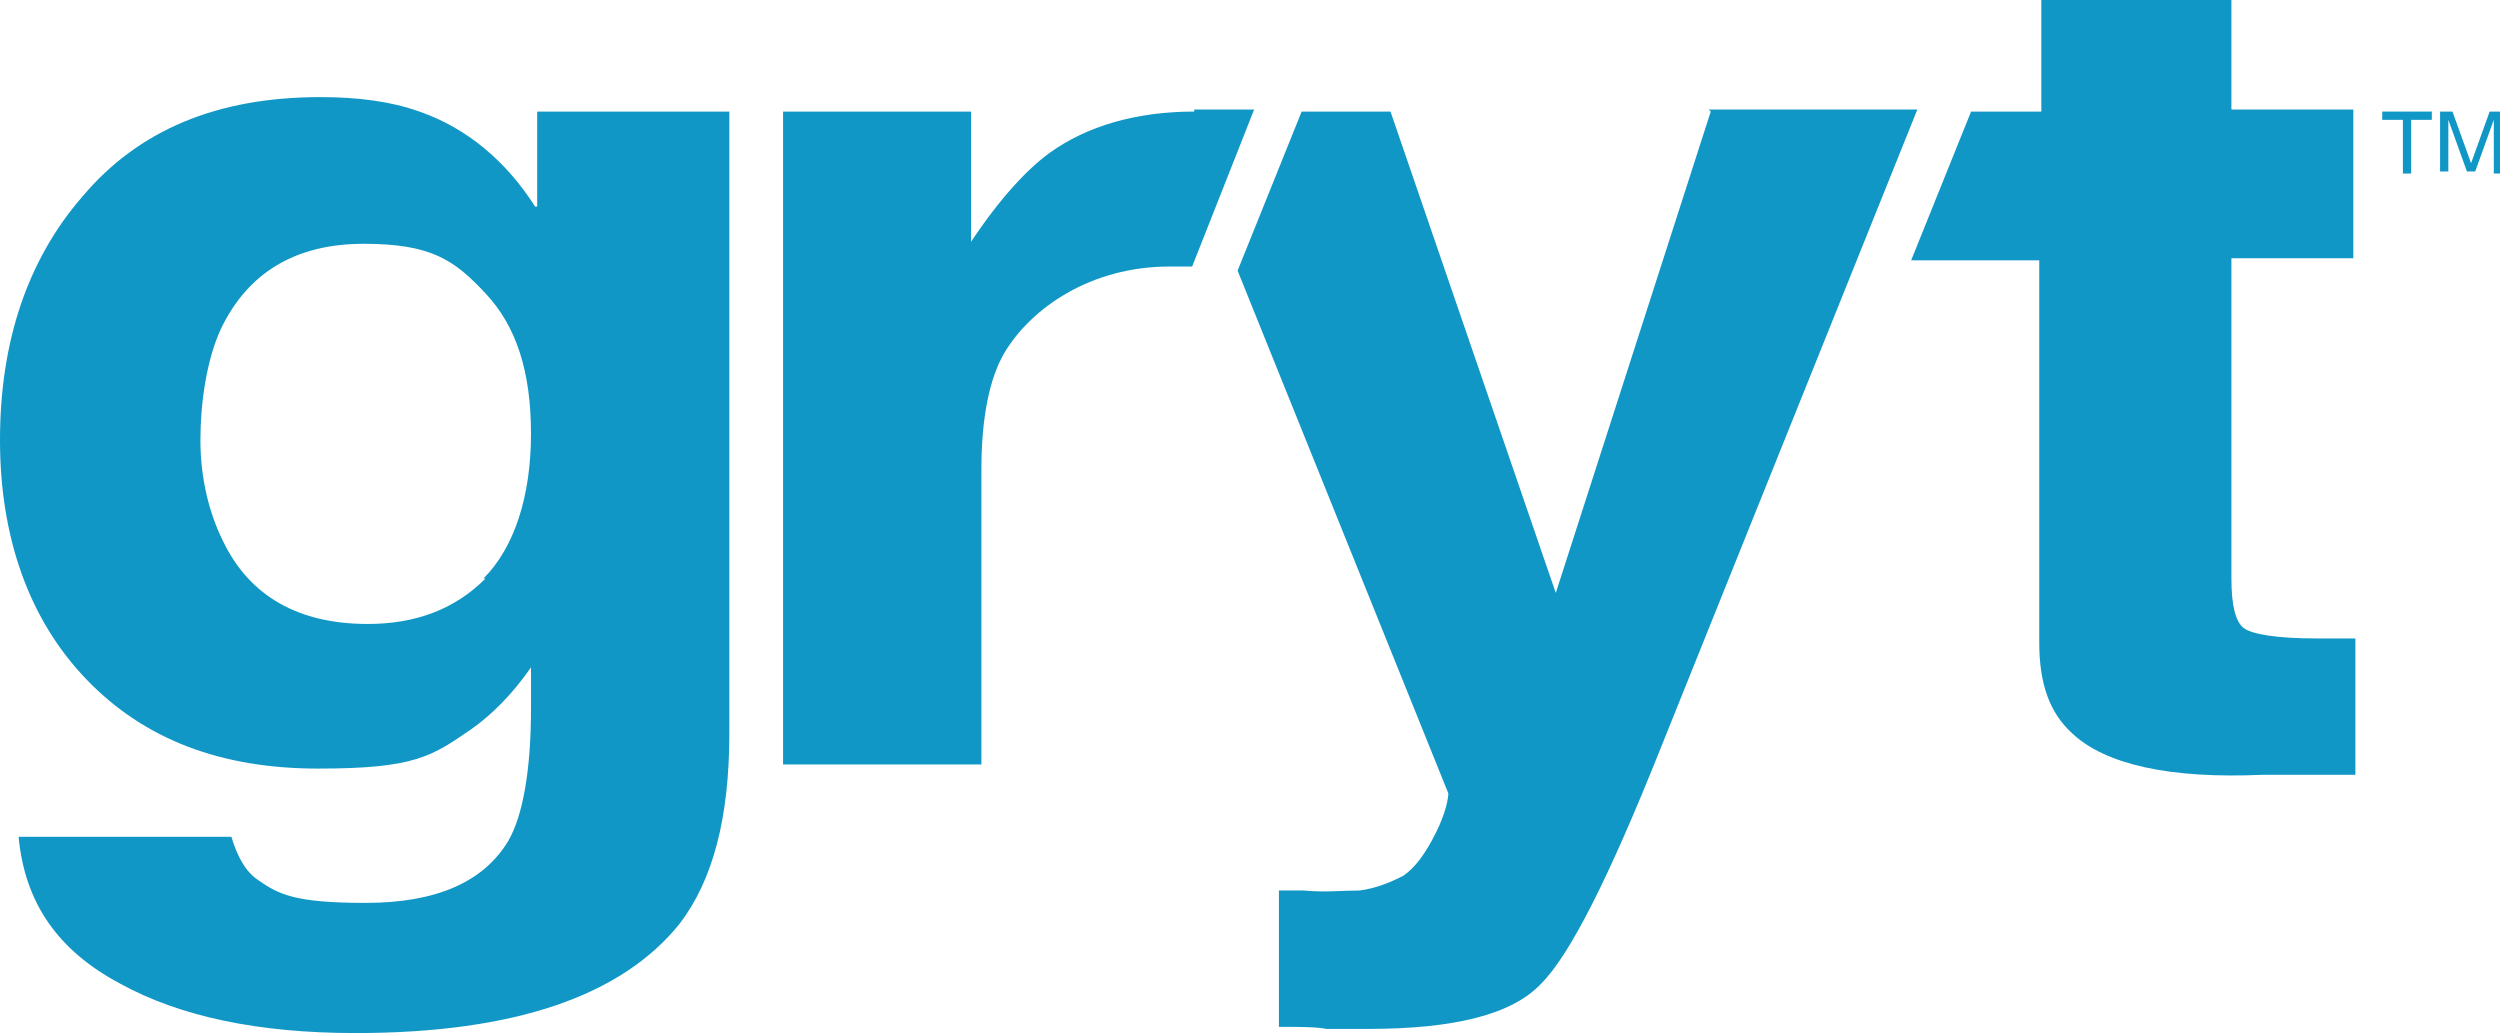
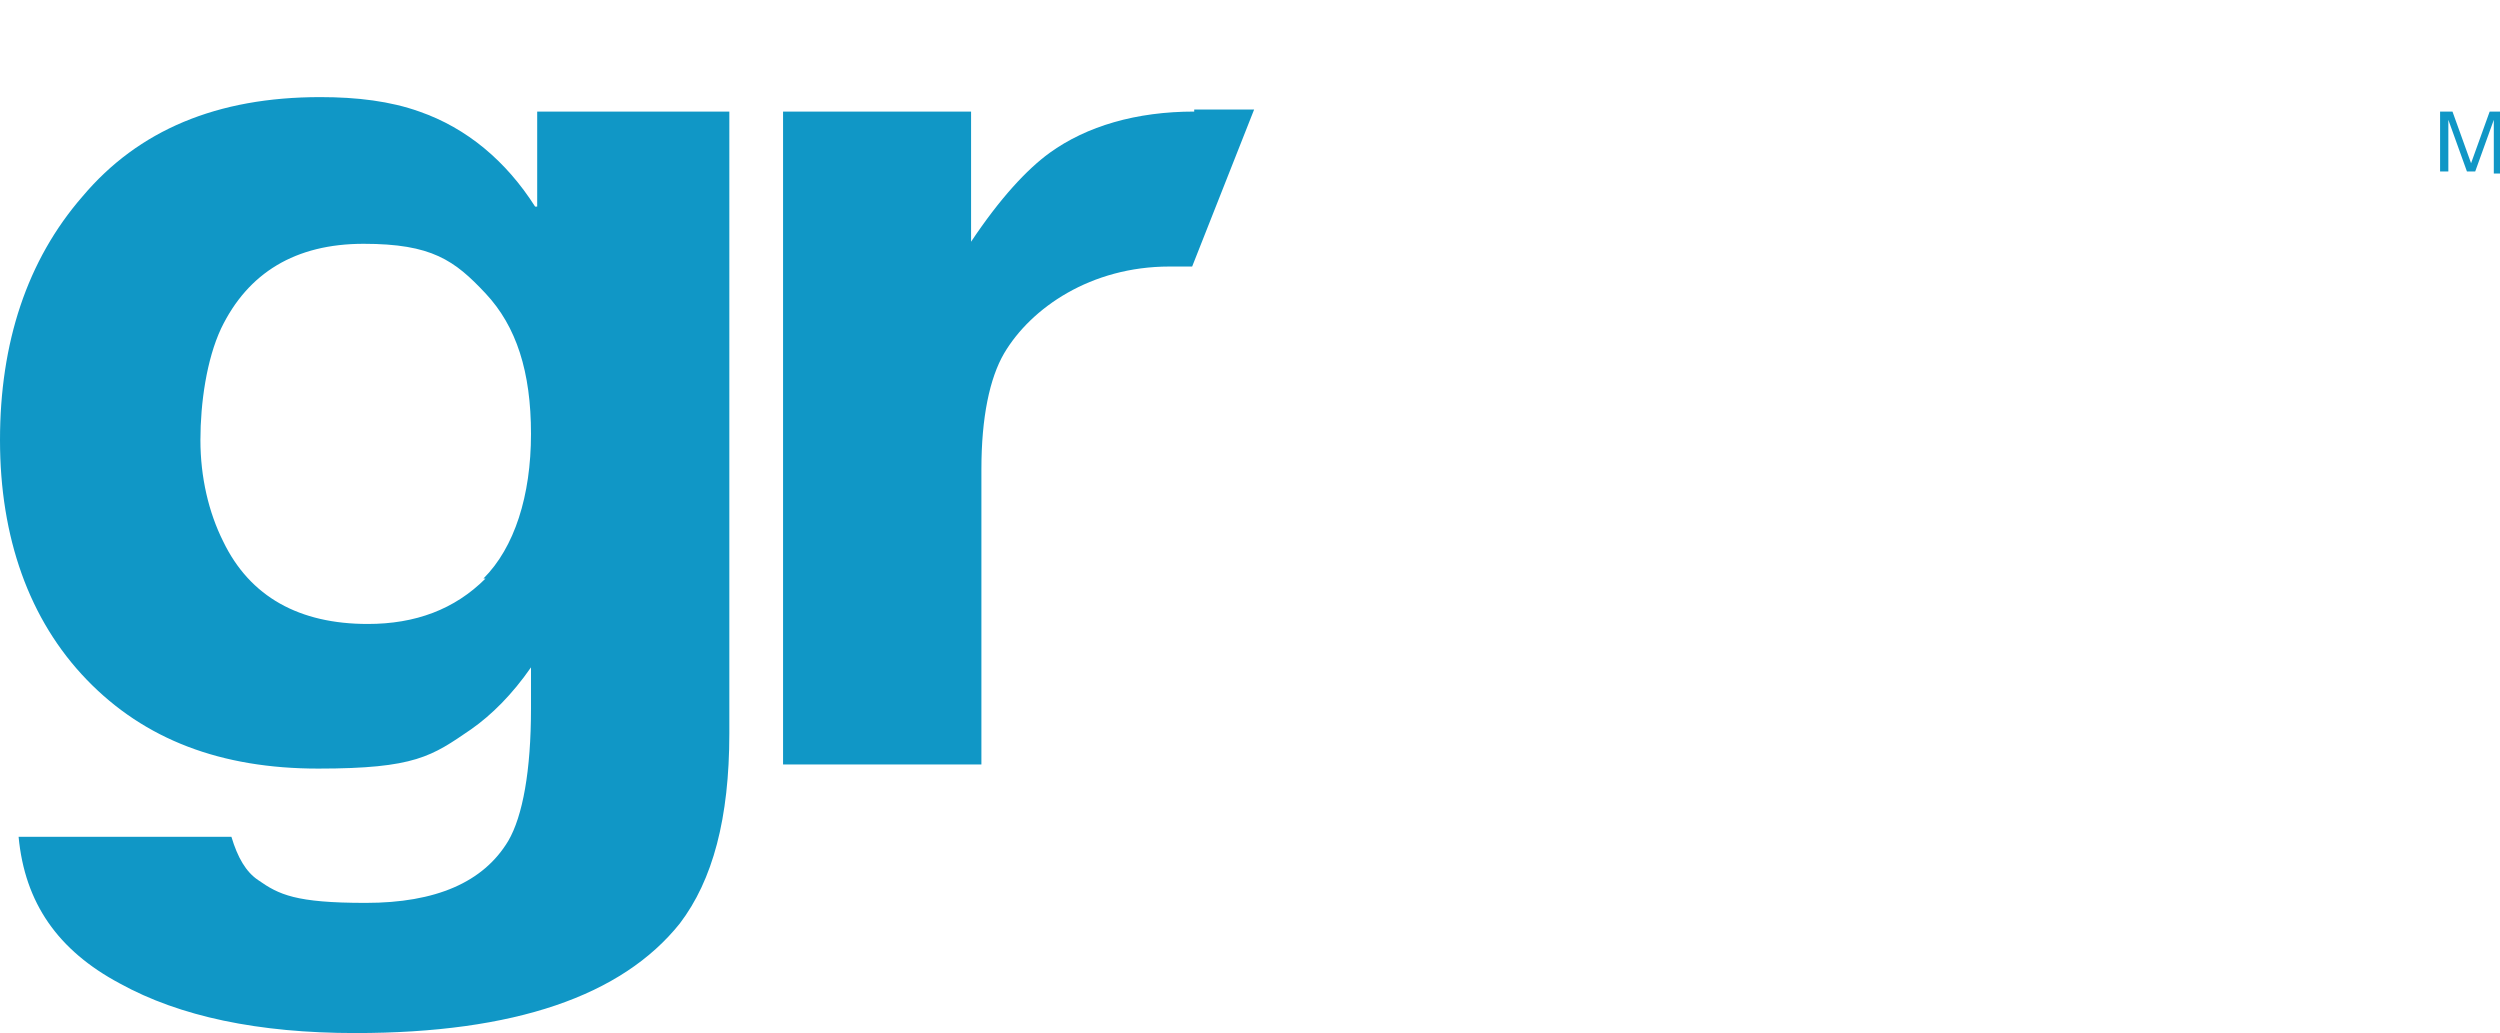
<svg xmlns="http://www.w3.org/2000/svg" id="Layer_1" viewBox="0 0 121 50">
  <defs>
    <style> .st0 { fill: #1097c6; } </style>
  </defs>
  <g>
    <path class="st0" d="M25.9,10c-1.4-2.2-3.3-3.8-5.6-4.6-1.4-.5-3-.7-4.8-.7-5,0-8.8,1.6-11.5,4.8C1.3,12.6,0,16.6,0,21.3s1.4,8.7,4.2,11.6c2.8,2.9,6.5,4.3,11.2,4.3s5.5-.6,7.4-1.9c1-.7,2-1.7,2.9-3v2c0,3-.4,5.2-1.1,6.4-1.2,2-3.5,3-6.9,3s-4.2-.4-5.2-1.1c-.6-.4-1-1.1-1.3-2.1H.9c.3,3.2,1.9,5.5,4.9,7.1,2.9,1.6,6.7,2.4,11.4,2.4,7.7,0,12.9-1.8,15.7-5.3,1.6-2.1,2.4-5.1,2.4-9.2V5.4h-9.3v4.6ZM23.5,28c-1.5,1.5-3.4,2.2-5.7,2.2-3.3,0-5.7-1.3-7-4-.7-1.4-1.1-3.1-1.1-4.9s.3-3.9,1-5.4c1.3-2.7,3.6-4.1,6.9-4.1s4.4.8,5.9,2.4c1.5,1.6,2.2,3.8,2.2,6.8s-.8,5.5-2.3,7Z" />
    <g>
-       <path class="st0" d="M108.2,0h-9.4v5.4h-3.4l-2.9,7.2h6.2v18.5c0,2,.5,3.4,1.6,4.4,1.6,1.5,4.7,2.2,9.2,2h4.5v-6.6c-.3,0-.6,0-1,0-.3,0-.6,0-.9,0-1.9,0-3.1-.2-3.5-.5-.4-.3-.6-1.1-.6-2.4v-15.5h5.9v-7.2h-5.9V0Z" />
      <g>
        <path class="st0" d="M57.8,5.4h0c-2.8,0-5.2.7-7,2-1.1.8-2.4,2.2-3.8,4.3v-6.3h-9.1v31.6h9.6v-14.3c0-2.5.4-4.4,1.1-5.6,1.3-2.2,4.2-4.2,8-4.2s.8,0,1.1,0l3-7.6h-2.9Z" />
-         <path class="st0" d="M82.8,5.4l-7.5,23.3-8-23.3h-4.3l-3.1,7.7,10.2,25.3c0,.2-.1.9-.6,1.9-.5,1-1,1.7-1.6,2.1-.6.3-1.3.6-2.1.7-.8,0-1.7.1-2.7,0h-1.2c0,0,0,6.6,0,6.6,1,0,1.8,0,2.3.1.5,0,1.2,0,2,0,4.2,0,7-.7,8.4-2.2,1.4-1.4,3.3-5.2,5.7-11.2l12.5-31.1h-10.1Z" />
      </g>
    </g>
  </g>
  <g>
-     <path class="st0" d="M117.7,5.4v.4h-1v2.6h-.4v-2.6h-1v-.4h2.4Z" />
    <path class="st0" d="M118.1,5.4h.6l.9,2.5.9-2.5h.6v3h-.4v-1.8c0,0,0-.2,0-.3s0-.3,0-.5l-.9,2.5h-.4l-.9-2.5h0c0,.2,0,.3,0,.4s0,.3,0,.3v1.8h-.4v-3Z" />
  </g>
</svg>